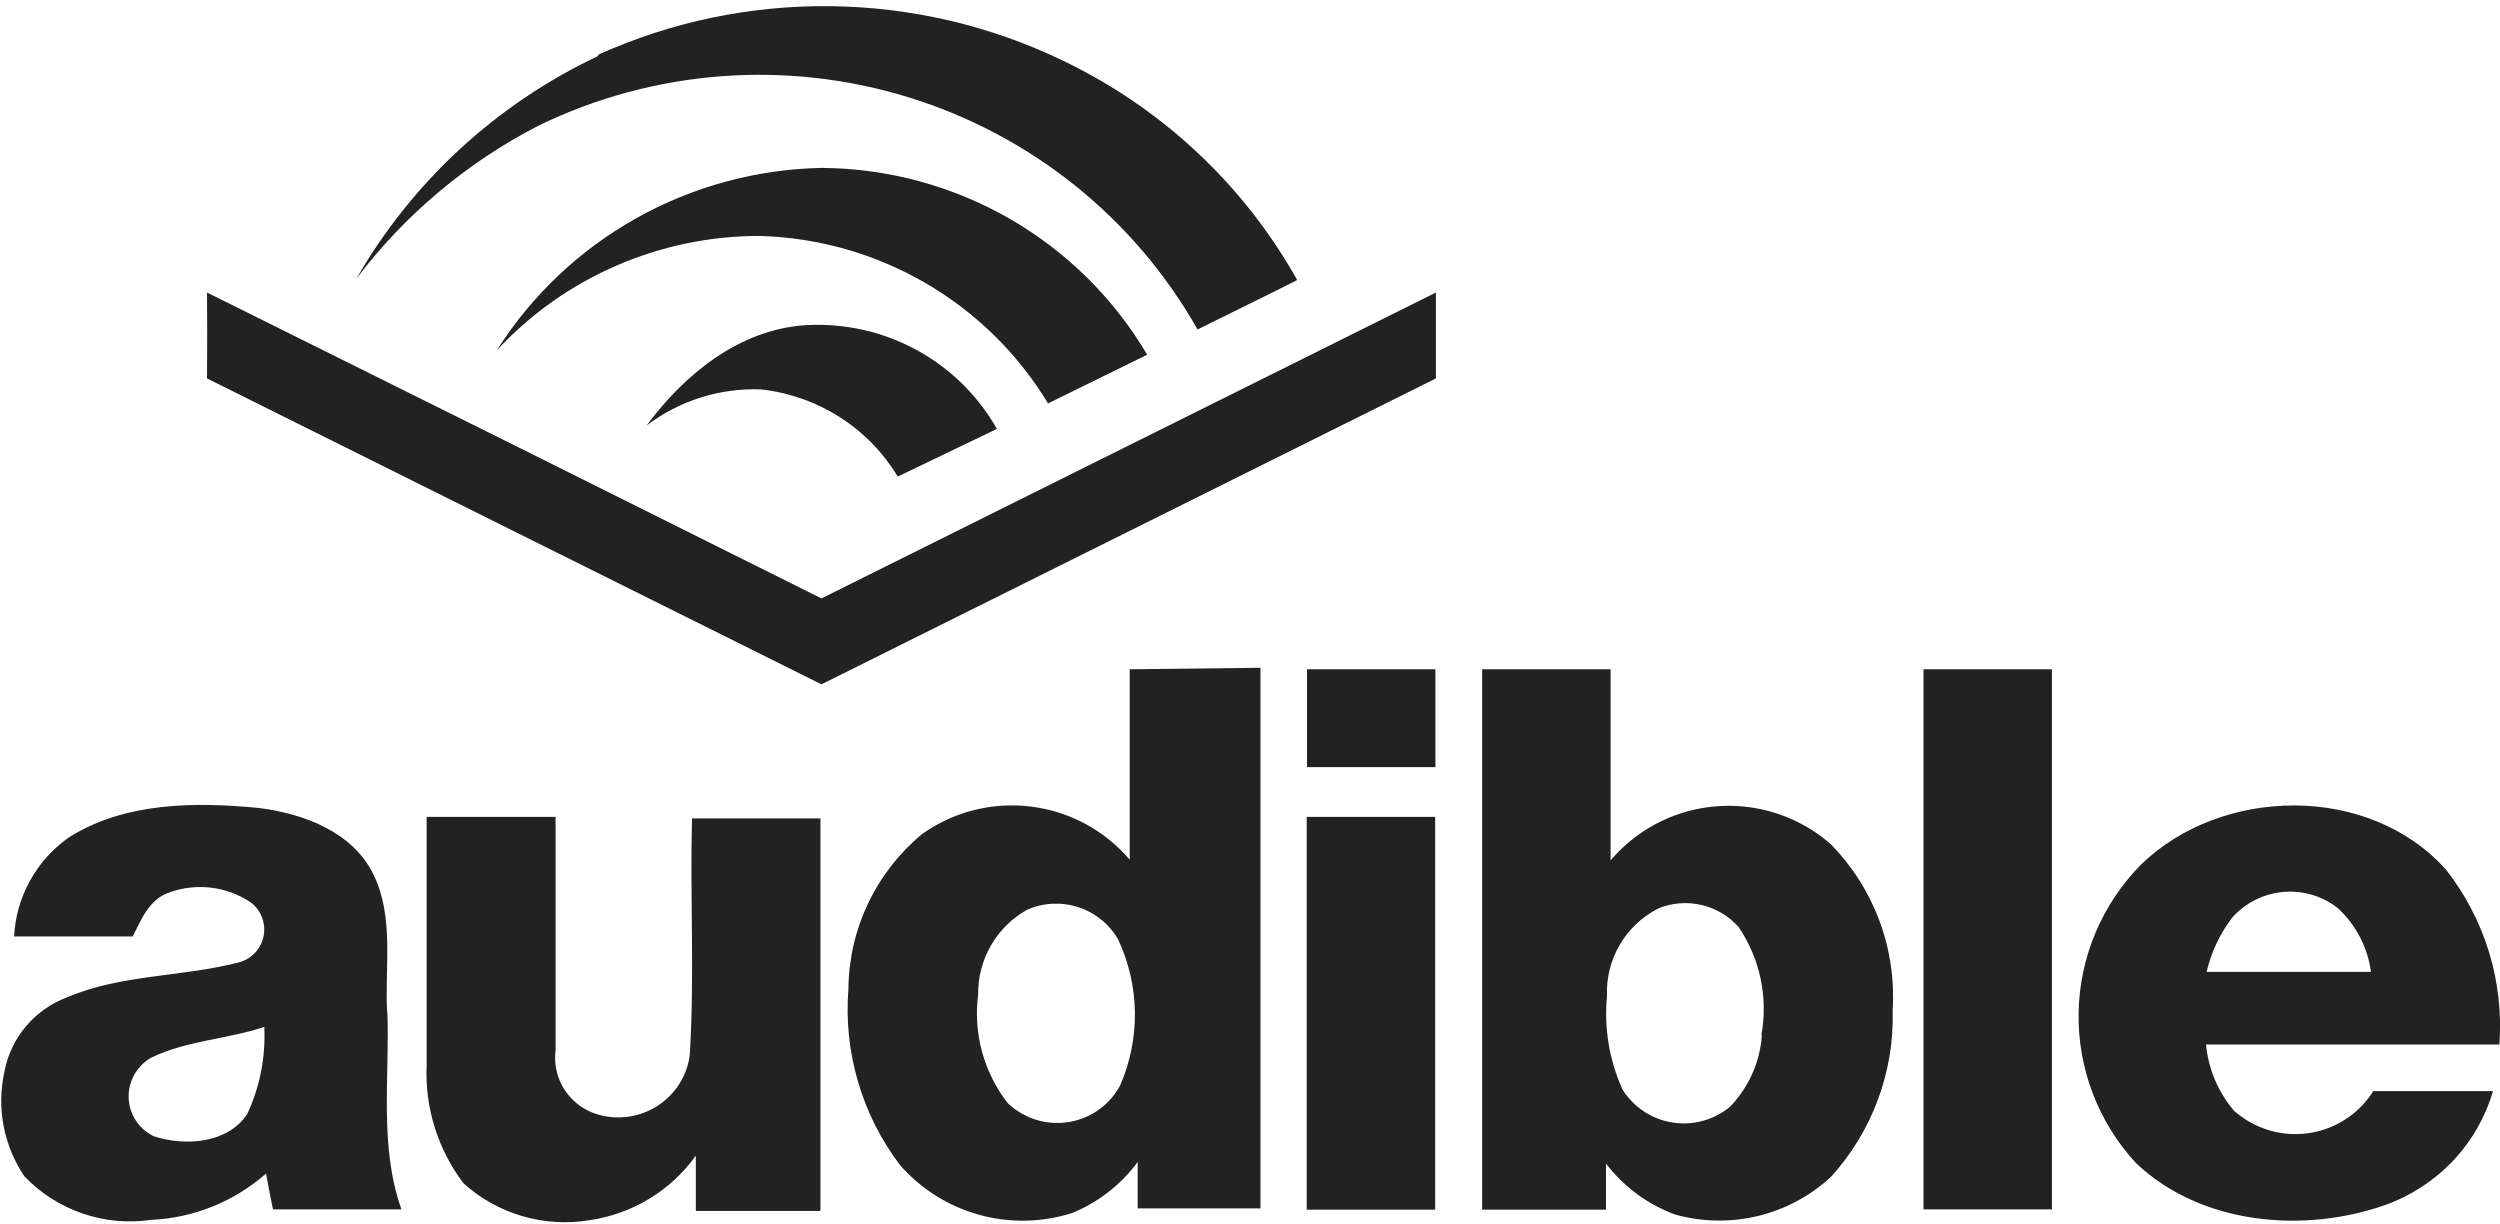
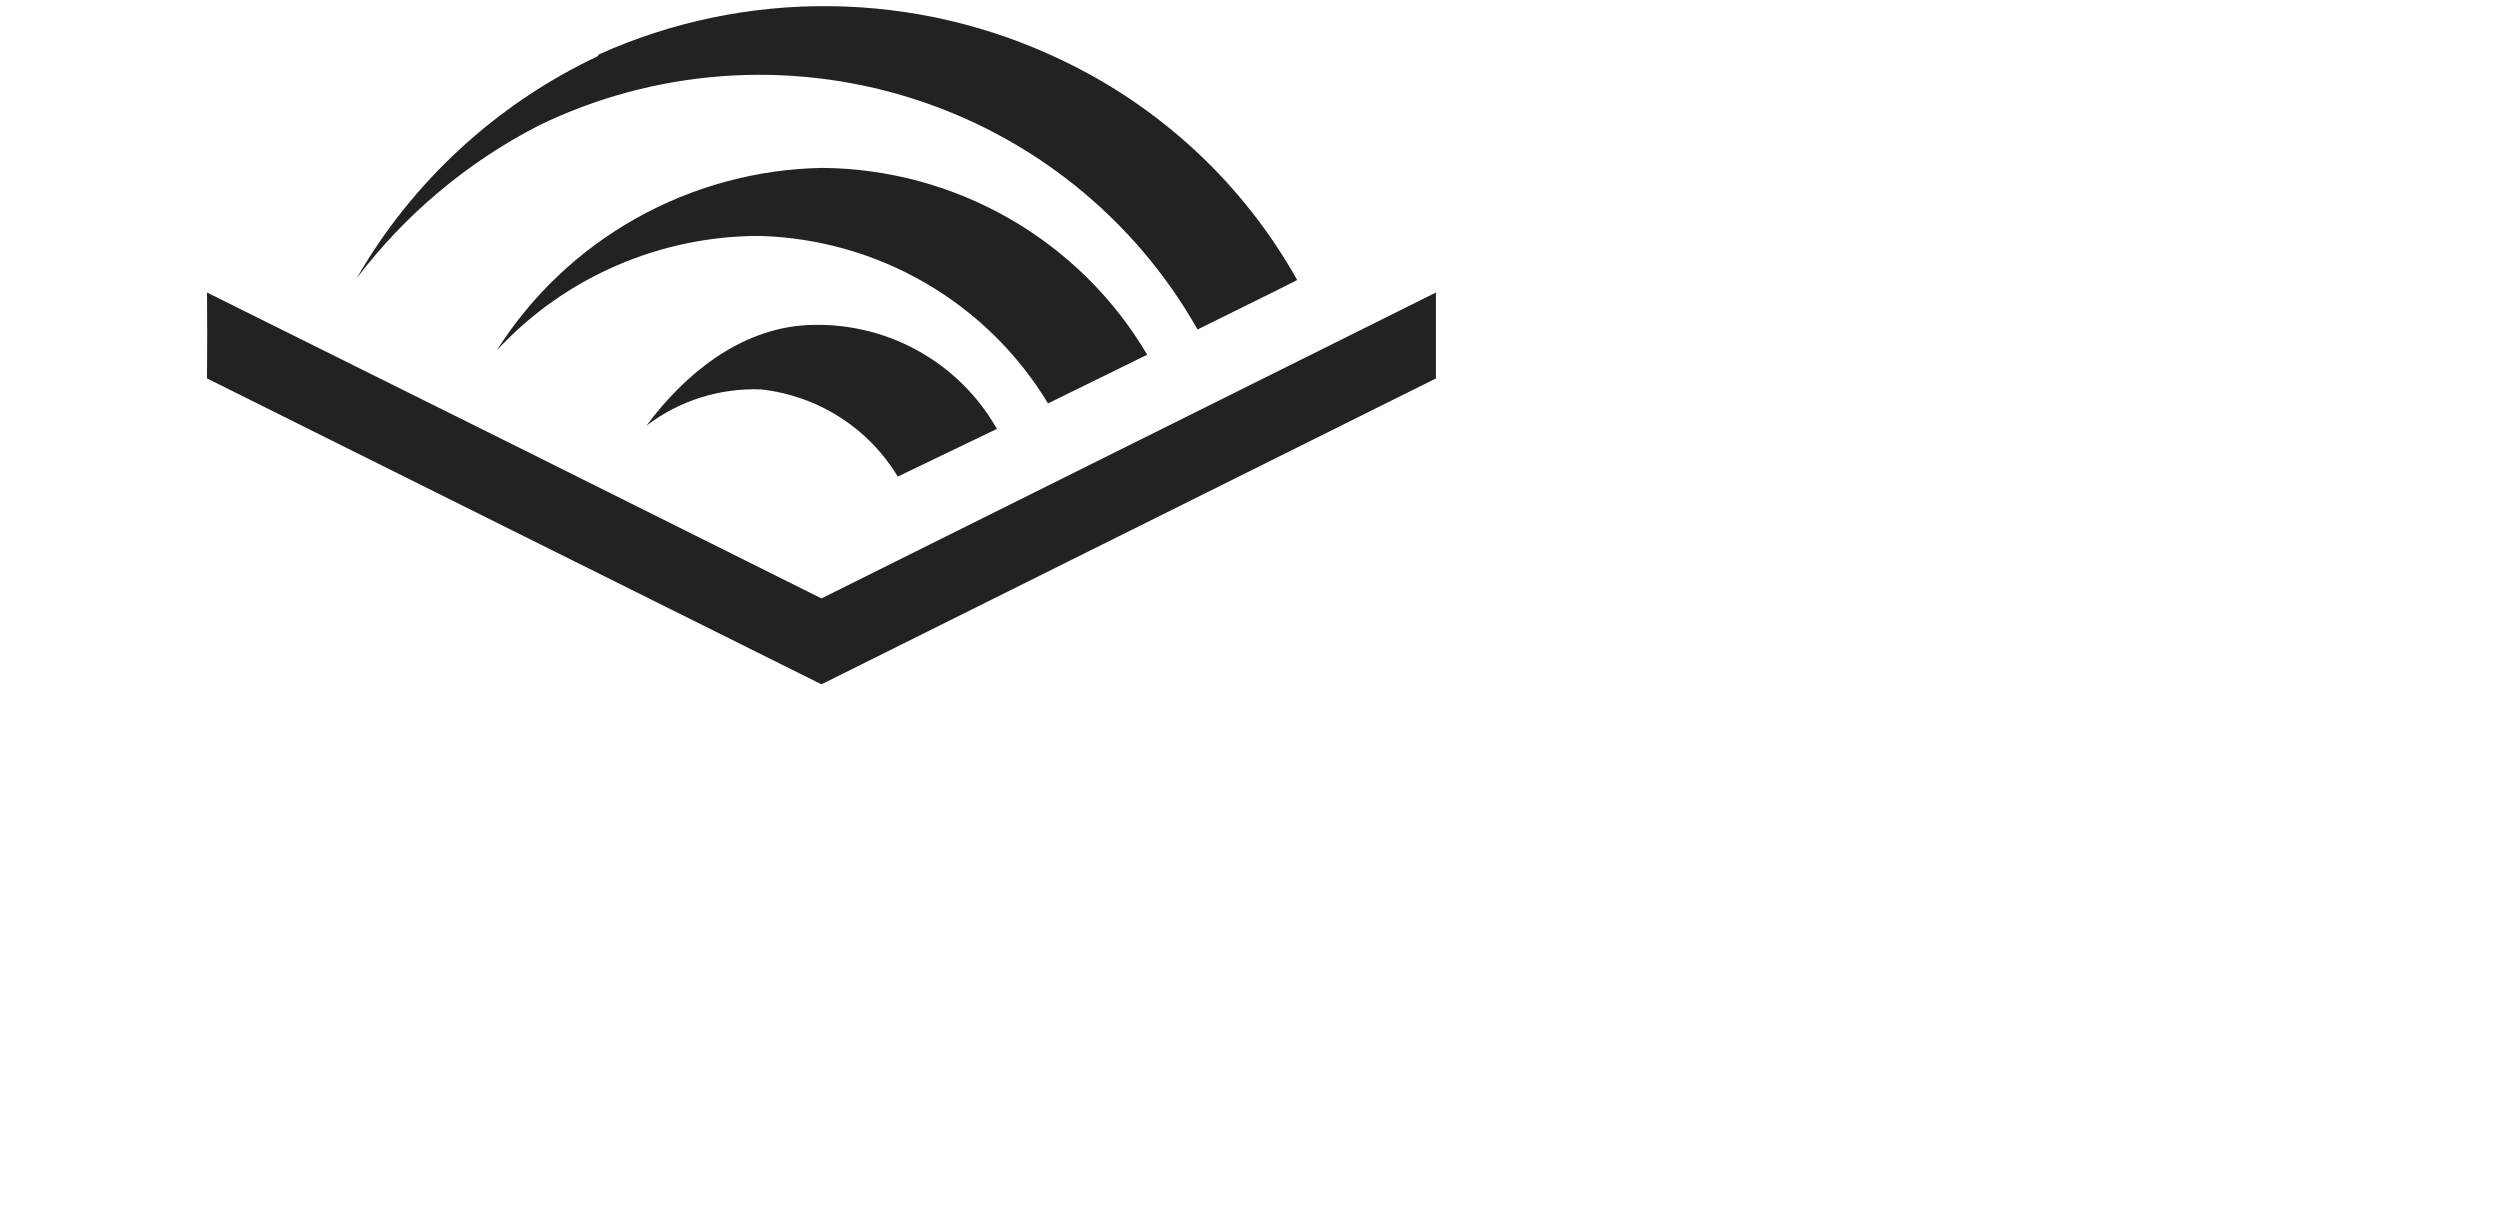
<svg xmlns="http://www.w3.org/2000/svg" width="96" height="47" viewBox="0 0 96 47" fill="none">
  <path d="M22.992 2.091C25.786 0.834 28.825 0.201 31.893 0.237C34.961 0.272 37.983 0.975 40.748 2.296C44.58 4.114 47.748 7.069 49.813 10.754C48.54 11.399 47.258 12.016 45.985 12.652C43.575 8.386 39.61 5.197 34.905 3.741C30.199 2.284 25.11 2.671 20.683 4.822C17.938 6.234 15.547 8.241 13.69 10.695C15.826 6.978 19.059 3.999 22.952 2.159L22.992 2.091Z" fill="#222222" />
  <path d="M19.076 13.455C20.408 11.348 22.248 9.604 24.43 8.381C26.613 7.157 29.068 6.492 31.574 6.447C34.102 6.468 36.581 7.141 38.768 8.398C40.955 9.656 42.776 11.456 44.052 13.621L40.244 15.491C39.093 13.585 37.477 11.996 35.544 10.872C33.612 9.748 31.425 9.125 29.186 9.06C27.286 9.056 25.406 9.445 23.665 10.202C21.924 10.958 20.361 12.066 19.076 13.455Z" fill="#222222" />
  <path d="M7.949 11.233C15.84 15.149 23.705 19.064 31.544 22.979L55.139 11.233V14.532L31.544 26.278L7.949 14.532C7.959 13.406 7.959 12.329 7.949 11.233Z" fill="#222222" />
  <path d="M24.827 16.343C26.277 14.385 28.387 12.643 30.952 12.486C32.427 12.403 33.896 12.732 35.192 13.436C36.488 14.141 37.558 15.192 38.281 16.47L34.474 18.3C33.917 17.378 33.153 16.595 32.241 16.015C31.328 15.434 30.293 15.07 29.216 14.953C27.634 14.895 26.082 15.386 24.827 16.343Z" fill="#222222" />
-   <path d="M73.862 25.7H78.794V46.442H73.862V25.7ZM50.188 25.7H55.12V29.459H50.188C50.188 28.206 50.188 26.953 50.188 25.7ZM16.402 31.368H21.335V40.324C21.264 40.863 21.39 41.409 21.69 41.864C21.991 42.318 22.446 42.651 22.972 42.801C23.323 42.901 23.689 42.931 24.052 42.891C24.414 42.85 24.765 42.738 25.084 42.563C25.402 42.387 25.683 42.151 25.91 41.868C26.137 41.584 26.305 41.259 26.405 40.911C26.454 40.742 26.484 40.568 26.494 40.393C26.671 37.407 26.494 34.412 26.573 31.427H31.505V46.501H26.72V44.377C26.246 45.039 25.642 45.601 24.943 46.026C24.245 46.452 23.467 46.733 22.656 46.853C21.79 46.999 20.902 46.946 20.06 46.7C19.217 46.455 18.442 46.021 17.793 45.434C16.81 44.13 16.311 42.529 16.383 40.902V31.397L16.402 31.368ZM50.178 31.368H55.11V46.452H50.178V31.368ZM95.977 40.099C96.151 37.694 95.424 35.31 93.935 33.404C90.976 30.085 85.314 30.193 82.217 33.198C80.715 34.72 79.857 36.754 79.818 38.883C79.78 41.013 80.564 43.076 82.01 44.651C84.505 47.029 88.451 47.382 91.608 46.266C92.593 45.912 93.48 45.332 94.197 44.573C94.913 43.815 95.439 42.899 95.731 41.9H91.134C90.641 42.686 89.855 43.246 88.947 43.457C88.039 43.668 87.084 43.513 86.291 43.026C86.113 42.916 85.944 42.792 85.787 42.654C85.175 41.935 84.799 41.047 84.712 40.109H95.977V40.099ZM84.732 37.329C84.907 36.569 85.244 35.855 85.719 35.234C86.219 34.671 86.919 34.319 87.673 34.252C88.427 34.184 89.179 34.406 89.773 34.872C90.47 35.516 90.92 36.382 91.045 37.319C88.944 37.319 86.833 37.319 84.732 37.319V37.329ZM43.381 25.7V33.012C42.42 31.882 41.064 31.153 39.584 30.972C38.105 30.79 36.611 31.169 35.401 32.033C34.526 32.761 33.821 33.668 33.334 34.692C32.847 35.716 32.59 36.833 32.58 37.965C32.386 40.383 33.087 42.788 34.553 44.729C35.351 45.648 36.404 46.314 37.581 46.643C38.758 46.972 40.007 46.95 41.172 46.579C42.175 46.168 43.045 45.49 43.687 44.621V46.403H48.402V25.642L43.381 25.7ZM43.016 41.675C42.678 42.311 42.1 42.788 41.408 43C40.717 43.213 39.968 43.145 39.327 42.81C39.097 42.69 38.884 42.538 38.696 42.36C38.24 41.773 37.905 41.103 37.71 40.387C37.516 39.672 37.465 38.925 37.561 38.19C37.552 37.533 37.72 36.885 38.048 36.314C38.376 35.742 38.851 35.268 39.426 34.941C40.048 34.662 40.754 34.624 41.403 34.834C42.053 35.044 42.6 35.487 42.937 36.076C43.347 36.951 43.566 37.902 43.58 38.867C43.593 39.832 43.401 40.789 43.016 41.675ZM70.311 32.425C69.137 31.39 67.598 30.861 66.031 30.953C64.464 31.044 62.998 31.75 61.956 32.914L61.847 33.042V25.7H56.915V46.452H61.669V44.68C62.349 45.569 63.269 46.248 64.323 46.638C65.362 46.928 66.46 46.947 67.508 46.693C68.557 46.439 69.522 45.921 70.311 45.189C71.898 43.439 72.746 41.15 72.678 38.797C72.752 37.63 72.58 36.46 72.172 35.363C71.765 34.266 71.131 33.265 70.311 32.425ZM67.657 39.747C67.587 40.777 67.154 41.751 66.434 42.497C66.156 42.729 65.834 42.904 65.487 43.012C65.141 43.121 64.776 43.16 64.414 43.128C64.052 43.096 63.7 42.994 63.378 42.827C63.056 42.66 62.77 42.431 62.538 42.155C62.453 42.06 62.377 41.959 62.311 41.851C61.797 40.723 61.59 39.481 61.709 38.249C61.679 37.559 61.849 36.876 62.199 36.279C62.548 35.682 63.063 35.197 63.682 34.882C64.208 34.667 64.789 34.622 65.343 34.752C65.897 34.882 66.396 35.18 66.769 35.606C67.59 36.822 67.901 38.307 67.637 39.747H67.657ZM14.864 38.856C14.775 37.094 15.14 35.224 14.341 33.58C13.542 31.936 11.648 31.241 9.932 31.025C7.485 30.79 4.802 30.8 2.652 32.151C2.032 32.586 1.521 33.154 1.155 33.814C0.789 34.473 0.579 35.207 0.541 35.959H5.098C5.424 35.303 5.739 34.529 6.489 34.275C7.006 34.085 7.562 34.021 8.109 34.087C8.656 34.154 9.18 34.349 9.636 34.657C9.825 34.802 9.97 34.996 10.057 35.218C10.144 35.44 10.168 35.68 10.127 35.914C10.087 36.149 9.983 36.367 9.827 36.548C9.671 36.728 9.468 36.862 9.241 36.937C7.051 37.525 4.684 37.397 2.573 38.298C1.957 38.53 1.412 38.916 0.99 39.418C0.568 39.921 0.284 40.523 0.166 41.166C0.017 41.85 0.008 42.557 0.14 43.245C0.273 43.933 0.543 44.587 0.935 45.169C1.553 45.816 2.318 46.306 3.166 46.597C4.014 46.888 4.92 46.973 5.808 46.843C7.44 46.769 8.997 46.14 10.218 45.062C10.296 45.512 10.385 45.982 10.484 46.442H15.416C14.548 43.995 14.972 41.362 14.874 38.817L14.864 38.856ZM9.498 42.771C8.748 43.916 7.11 44.024 5.907 43.633C5.498 43.436 5.184 43.087 5.034 42.661C4.885 42.235 4.911 41.768 5.108 41.362C5.258 41.051 5.499 40.792 5.798 40.618C7.16 39.952 8.758 39.903 10.149 39.433C10.205 40.582 9.982 41.727 9.498 42.771Z" fill="#222222" />
</svg>